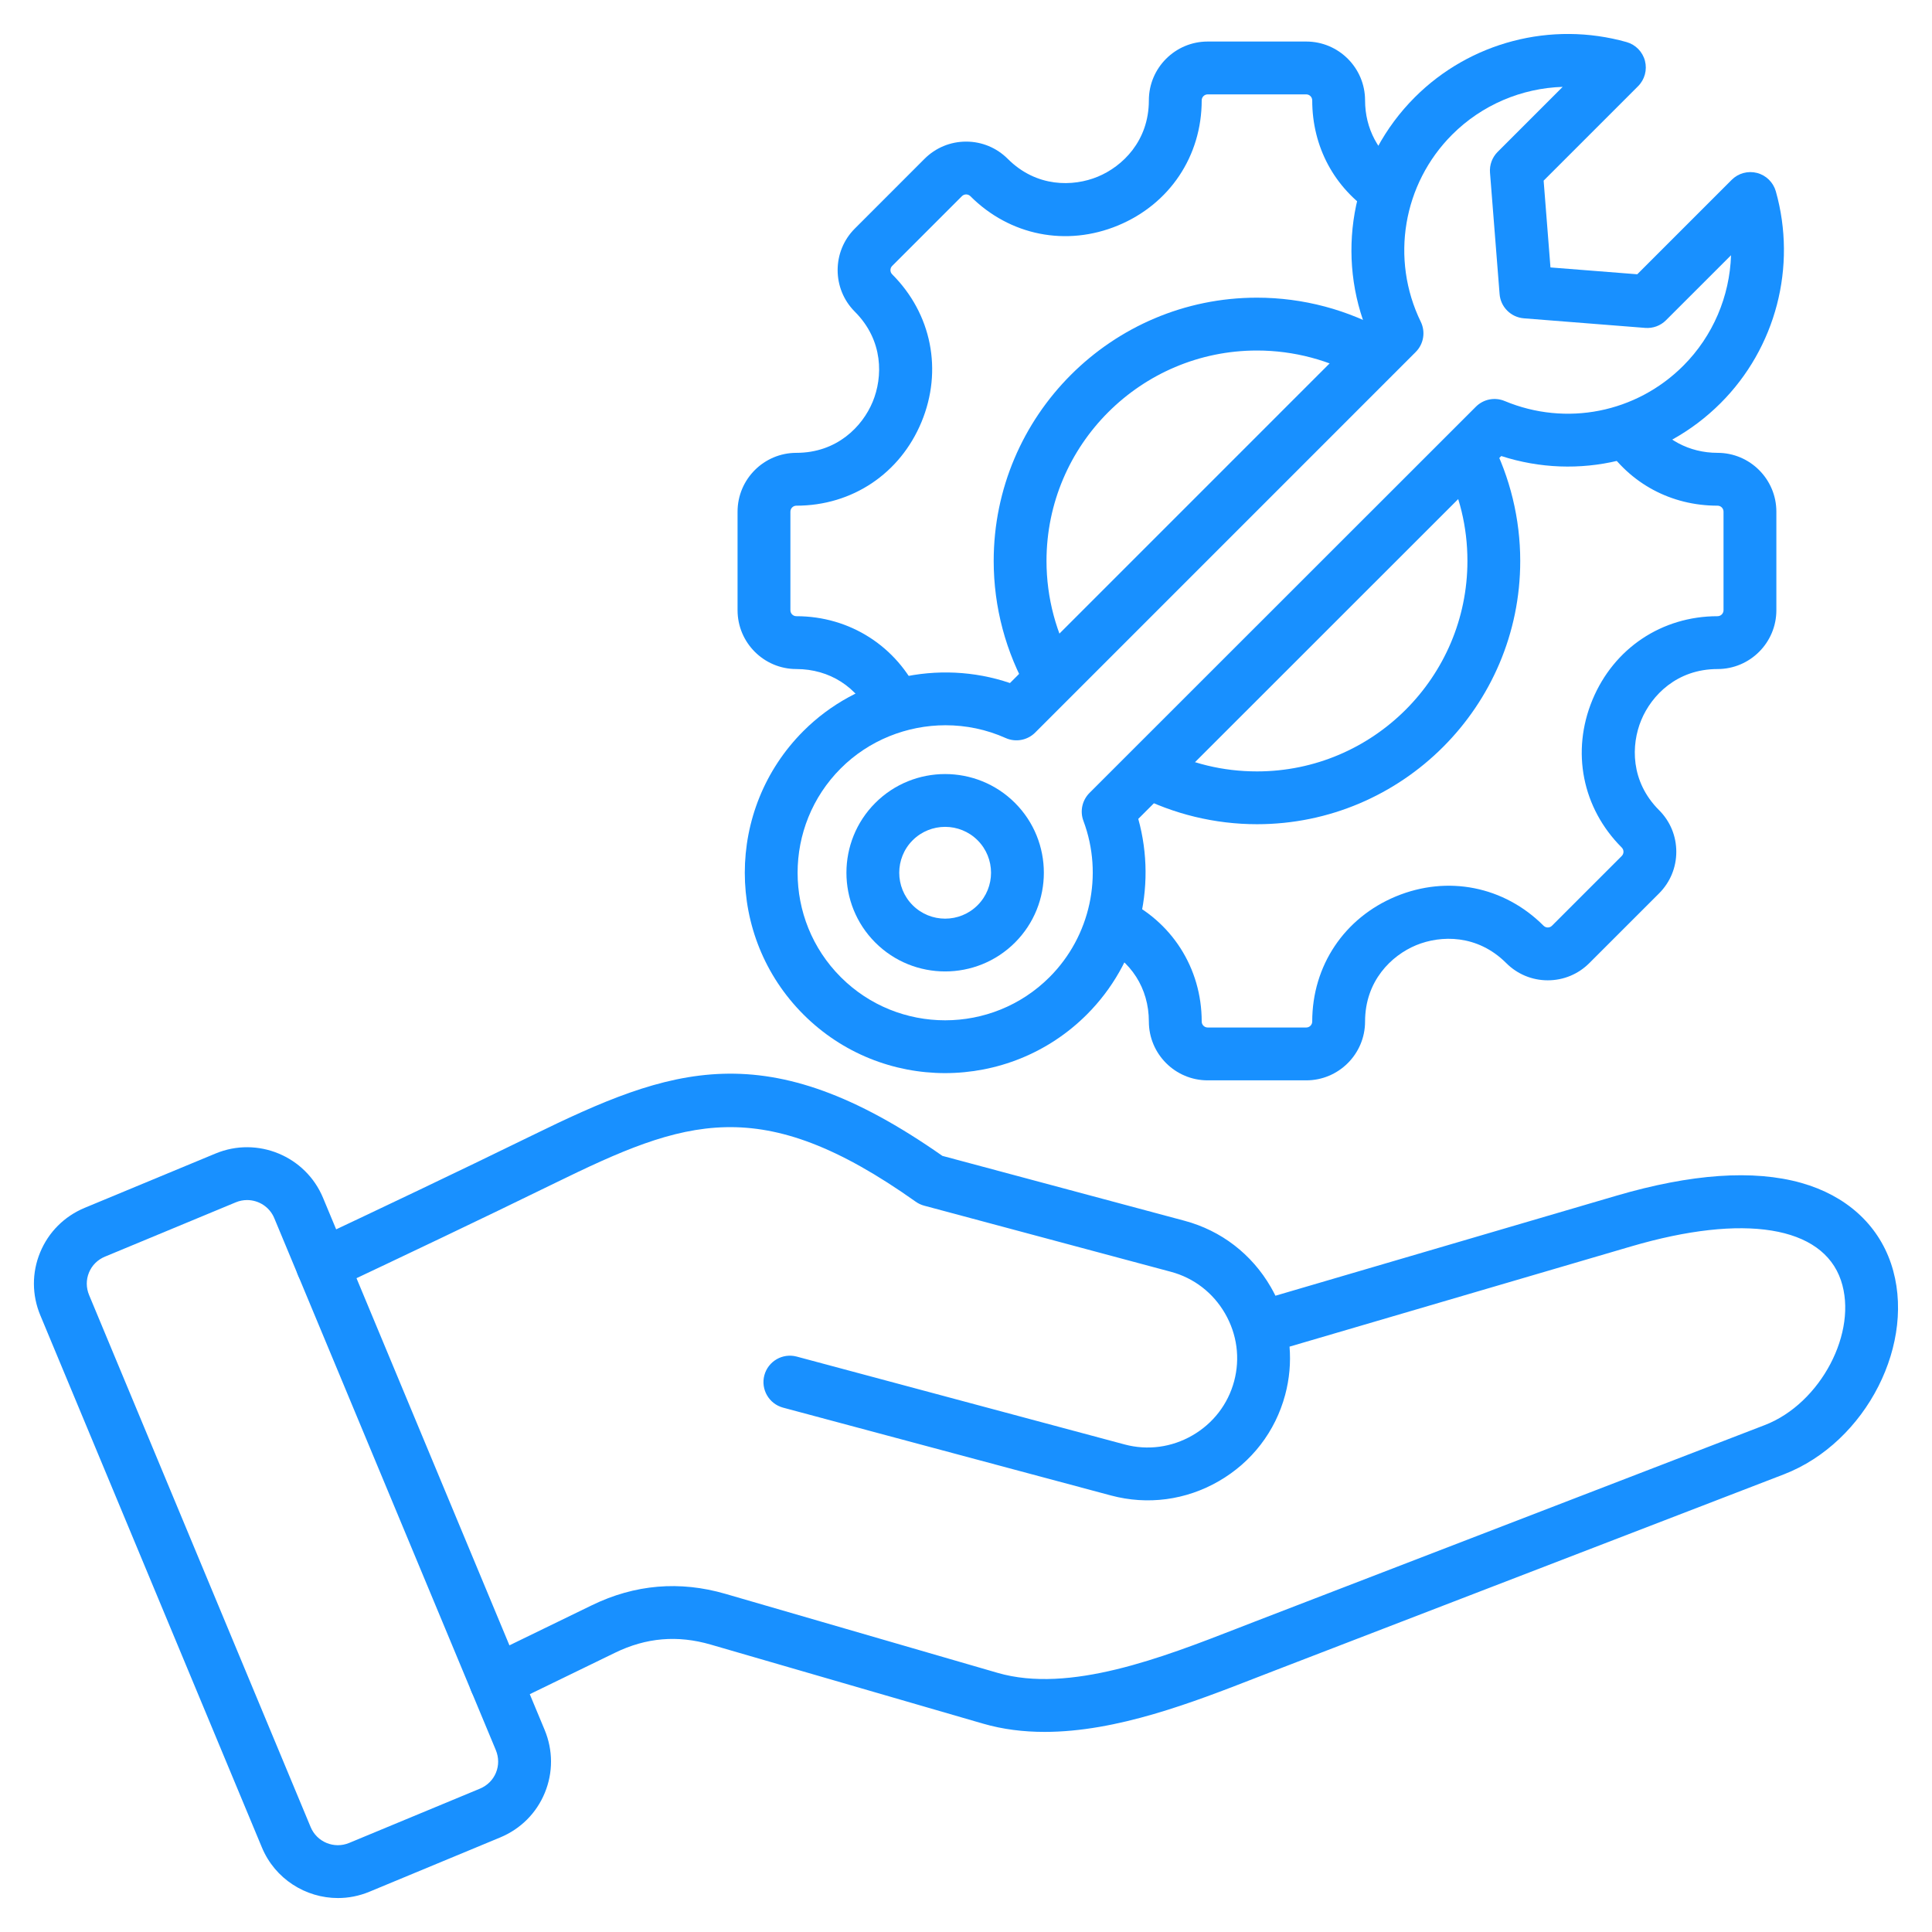
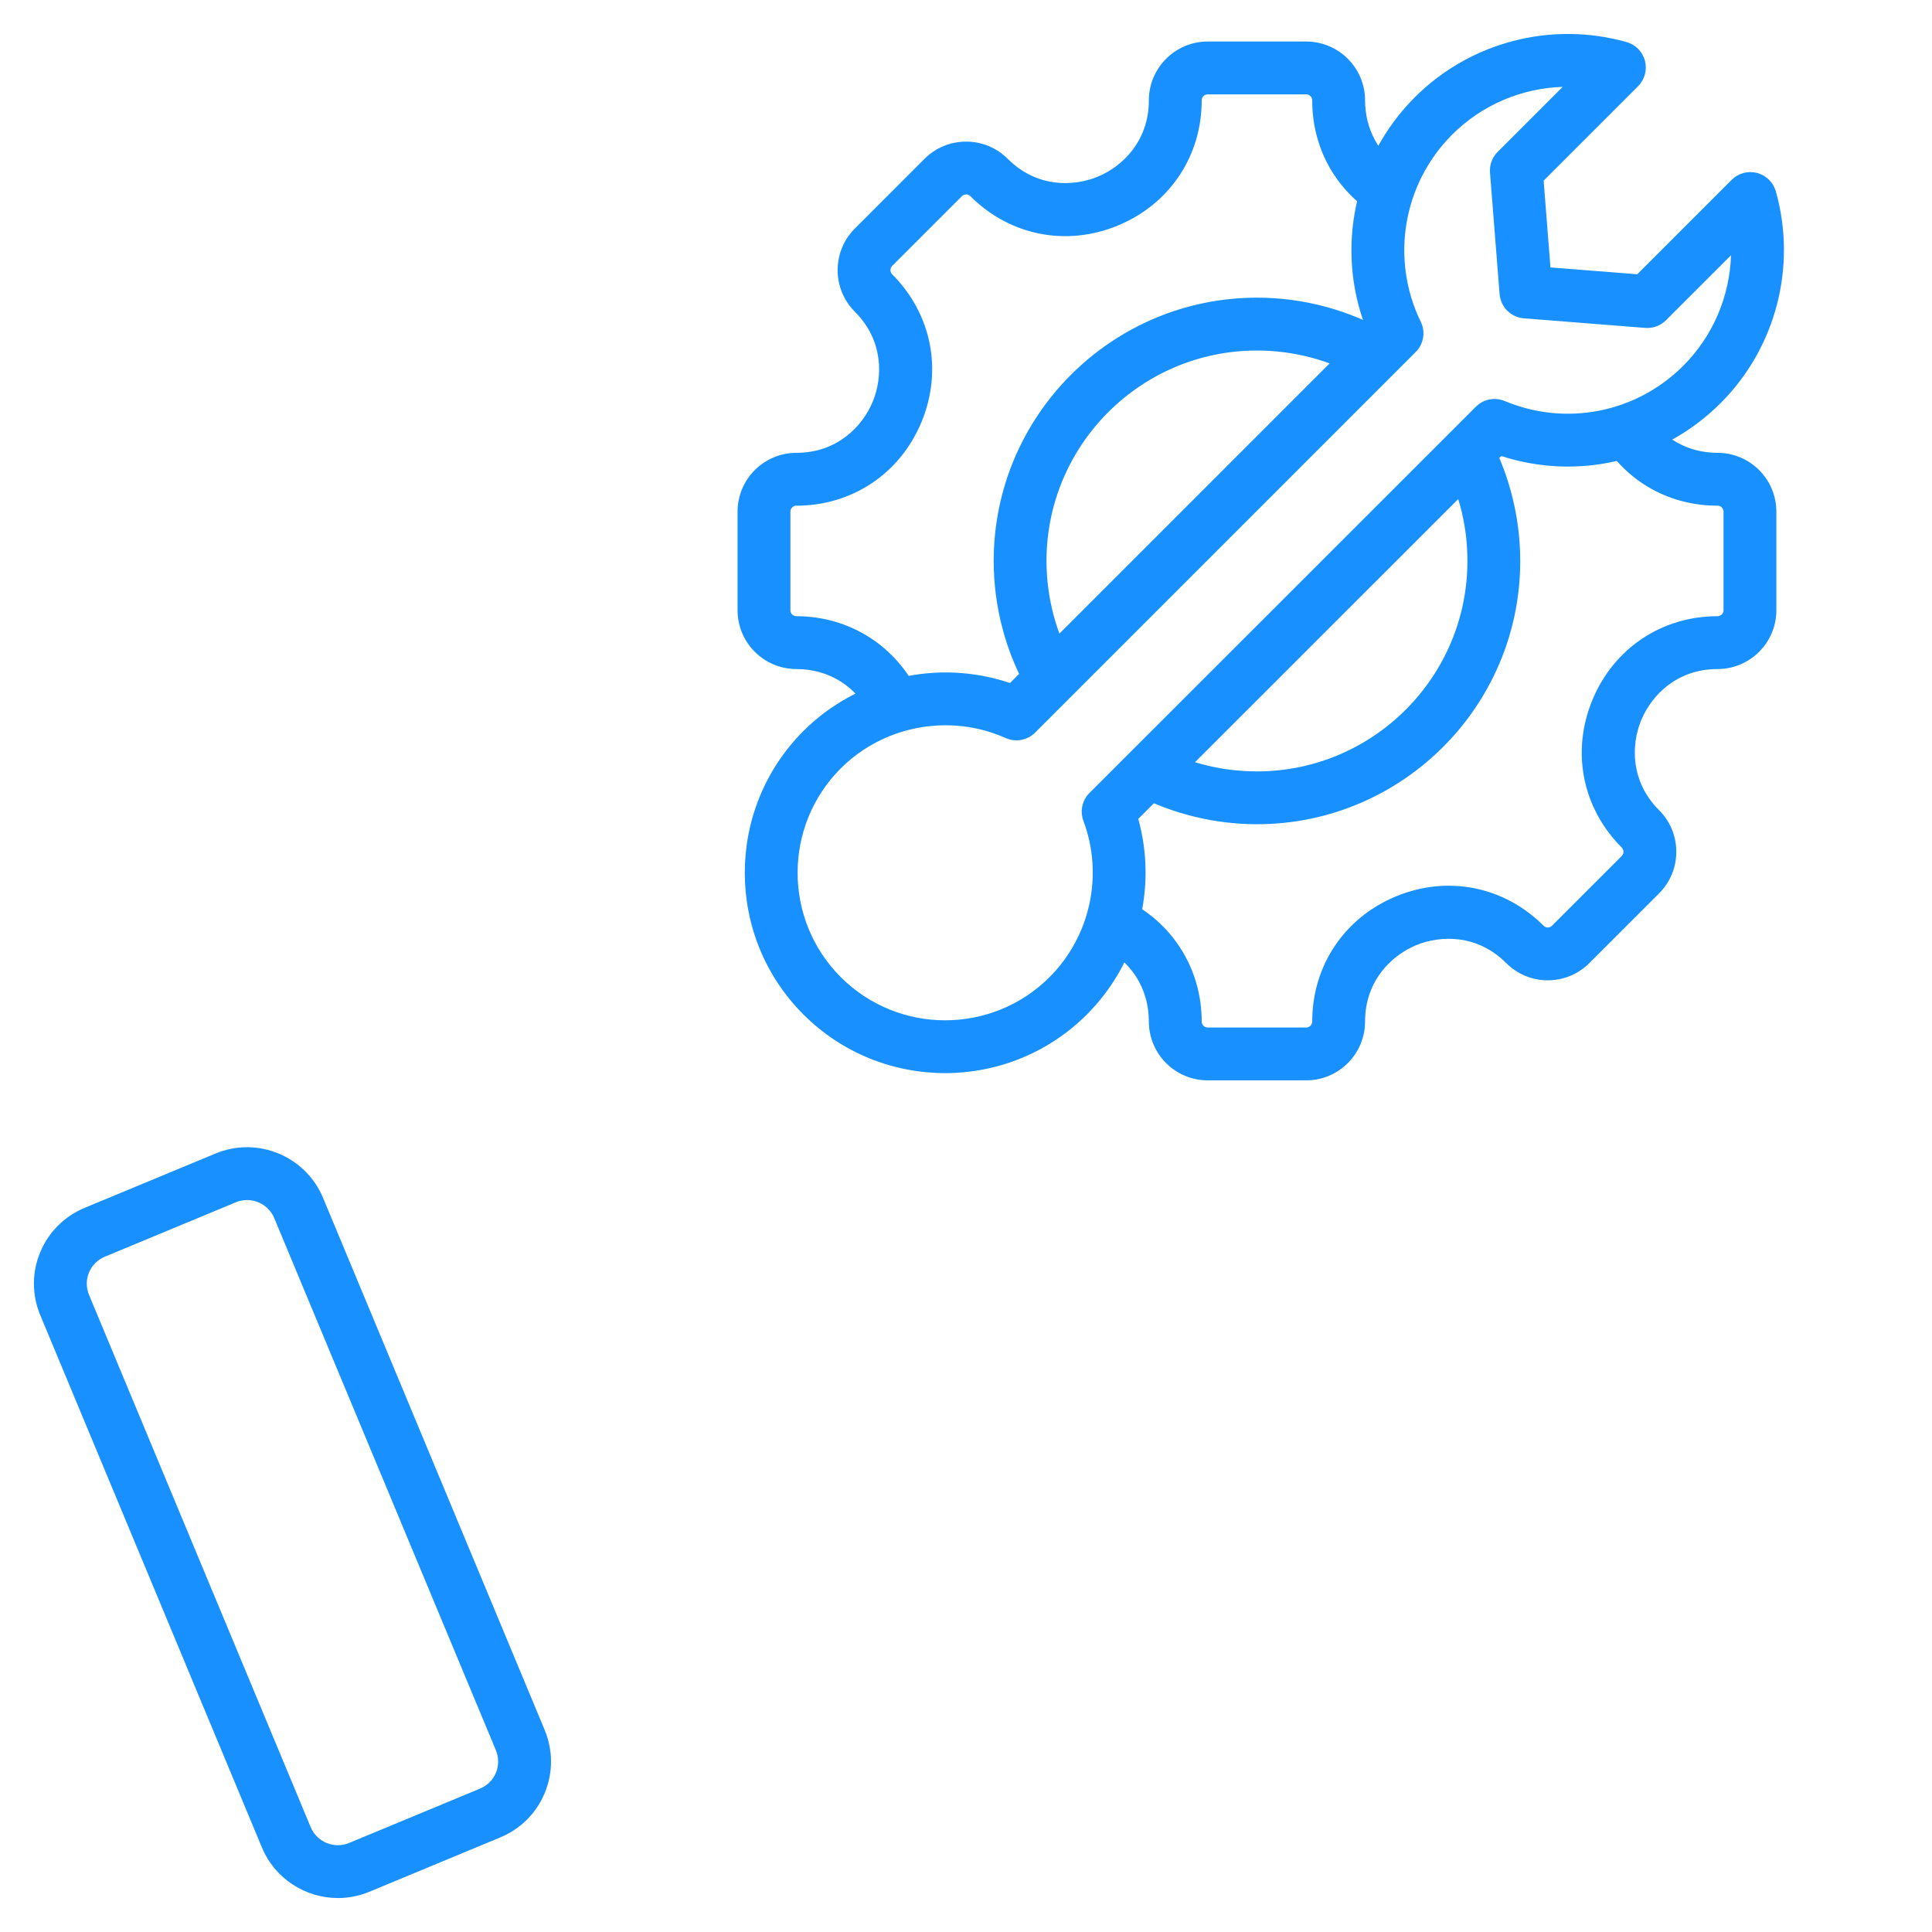
<svg xmlns="http://www.w3.org/2000/svg" width="54" height="54" viewBox="0 0 54 54" fill="none">
  <path d="M36.51 30.196H33.755C32.848 30.196 32.111 29.459 32.111 28.552C32.111 27.626 31.61 26.842 30.771 26.455L31.389 25.114C32.745 25.739 33.588 27.056 33.588 28.552C33.588 28.644 33.663 28.719 33.755 28.719H36.51C36.602 28.719 36.677 28.645 36.677 28.552C36.677 26.993 37.574 25.653 39.016 25.055C40.459 24.457 42.041 24.771 43.143 25.874C43.184 25.915 43.23 25.923 43.261 25.923C43.293 25.923 43.339 25.915 43.379 25.874L45.328 23.925C45.393 23.86 45.393 23.755 45.328 23.689C44.225 22.587 43.911 21.005 44.509 19.562C45.107 18.12 46.447 17.223 48.006 17.223C48.098 17.223 48.173 17.148 48.173 17.056V14.301C48.173 14.209 48.099 14.134 48.006 14.134C46.709 14.134 45.559 13.517 44.852 12.442L46.086 11.631C46.515 12.283 47.215 12.657 48.006 12.657C48.913 12.657 49.65 13.395 49.65 14.301V17.056C49.65 17.963 48.913 18.7 48.006 18.7C46.87 18.7 46.159 19.437 45.873 20.128C45.587 20.818 45.568 21.842 46.372 22.645C46.683 22.956 46.853 23.368 46.853 23.808C46.853 24.247 46.682 24.659 46.372 24.97L44.423 26.918C44.113 27.229 43.7 27.4 43.261 27.4C42.822 27.4 42.41 27.229 42.099 26.918C41.295 26.114 40.272 26.134 39.581 26.419C38.891 26.705 38.154 27.416 38.154 28.552C38.154 29.459 37.416 30.196 36.51 30.196ZM35.133 23.037C33.961 23.037 32.795 22.755 31.76 22.22L32.437 20.908C33.276 21.341 34.182 21.561 35.133 21.561C38.376 21.561 41.015 18.922 41.015 15.679C41.015 14.729 40.795 13.822 40.362 12.984L41.674 12.306C42.209 13.341 42.491 14.507 42.491 15.679C42.491 19.736 39.19 23.037 35.133 23.037ZM24.354 20.041C23.967 19.201 23.184 18.7 22.259 18.7C21.352 18.7 20.615 17.963 20.615 17.056V14.301C20.615 13.395 21.352 12.657 22.259 12.657C23.395 12.657 24.106 11.92 24.392 11.23C24.678 10.54 24.697 9.516 23.893 8.712C23.252 8.071 23.252 7.028 23.893 6.388L25.841 4.439C26.152 4.129 26.564 3.958 27.004 3.958C27.443 3.958 27.855 4.129 28.166 4.439C28.969 5.243 29.993 5.224 30.684 4.938C31.374 4.652 32.111 3.941 32.111 2.805C32.111 1.898 32.848 1.161 33.755 1.161H36.51C37.416 1.161 38.154 1.898 38.154 2.805C38.154 3.596 38.528 4.296 39.18 4.725L38.369 5.959C37.294 5.252 36.677 4.103 36.677 2.805C36.677 2.713 36.602 2.638 36.51 2.638H33.755C33.663 2.638 33.588 2.713 33.588 2.805C33.588 4.364 32.691 5.704 31.249 6.302C29.806 6.9 28.224 6.586 27.122 5.483C27.056 5.418 26.951 5.418 26.886 5.483L24.937 7.432C24.872 7.497 24.872 7.603 24.937 7.668C26.04 8.771 26.354 10.352 25.756 11.795C25.158 13.238 23.818 14.134 22.259 14.134C22.167 14.134 22.092 14.209 22.092 14.301V17.057C22.092 17.148 22.166 17.223 22.259 17.223C23.753 17.223 25.07 18.066 25.695 19.423L24.354 20.041ZM28.75 19.343C28.111 18.233 27.774 16.966 27.774 15.679C27.774 11.621 31.075 8.32 35.132 8.32C36.42 8.32 37.687 8.657 38.797 9.296L38.061 10.576C37.174 10.066 36.162 9.797 35.133 9.797C31.889 9.797 29.25 12.435 29.25 15.679C29.25 16.708 29.52 17.72 30.03 18.607L28.75 19.343Z" fill="#1890FF" />
  <path d="M26.417 29.994C24.983 29.994 23.548 29.448 22.456 28.355C20.271 26.171 20.271 22.616 22.456 20.432C23.967 18.921 26.23 18.412 28.229 19.091L38.17 9.15C37.326 6.941 37.848 4.415 39.544 2.719C41.089 1.174 43.357 0.583 45.463 1.176C45.715 1.247 45.911 1.447 45.977 1.7C46.043 1.954 45.97 2.224 45.785 2.409L43.145 5.049L43.336 7.475L45.762 7.666L48.402 5.026C48.587 4.841 48.857 4.768 49.111 4.834C49.364 4.9 49.563 5.096 49.635 5.348C50.228 7.454 49.637 9.722 48.092 11.267C46.471 12.887 44.112 13.443 41.961 12.746L31.815 22.888C32.352 24.82 31.813 26.921 30.379 28.355C29.287 29.447 27.852 29.993 26.417 29.994ZM26.428 20.271C25.352 20.271 24.287 20.689 23.5 21.476C21.891 23.085 21.891 25.702 23.5 27.311C25.108 28.92 27.726 28.92 29.335 27.311C30.476 26.17 30.848 24.456 30.282 22.944C30.18 22.673 30.247 22.368 30.451 22.163L41.251 11.368C41.463 11.156 41.781 11.093 42.057 11.209C43.774 11.925 45.733 11.538 47.048 10.223C47.88 9.39 48.346 8.28 48.383 7.134L46.565 8.951C46.413 9.104 46.2 9.182 45.985 9.165L42.592 8.897C42.23 8.868 41.942 8.581 41.914 8.219L41.646 4.826C41.629 4.61 41.707 4.398 41.86 4.245L43.677 2.428C42.531 2.464 41.421 2.93 40.588 3.763C39.21 5.141 38.858 7.243 39.711 8.994C39.849 9.277 39.792 9.617 39.569 9.839L28.932 20.477C28.715 20.693 28.387 20.753 28.108 20.628C27.57 20.387 26.998 20.271 26.428 20.271Z" fill="#1890FF" />
-   <path d="M26.417 27.152C25.71 27.152 25.003 26.883 24.465 26.345C23.389 25.269 23.389 23.518 24.465 22.442C25.541 21.366 27.292 21.366 28.369 22.442C29.445 23.518 29.445 25.269 28.369 26.345C27.83 26.883 27.124 27.152 26.417 27.152ZM26.417 23.111C26.088 23.111 25.76 23.236 25.509 23.486C25.009 23.986 25.009 24.801 25.509 25.301C26.01 25.802 26.824 25.802 27.324 25.301C27.825 24.801 27.825 23.986 27.324 23.486C27.074 23.236 26.745 23.111 26.417 23.111Z" fill="#1890FF" />
-   <path d="M29.198 48.407C28.611 48.407 28.032 48.338 27.472 48.175L19.866 45.967C18.936 45.697 18.061 45.771 17.19 46.195L14.18 47.658C13.813 47.836 13.372 47.684 13.194 47.317C13.015 46.95 13.168 46.508 13.535 46.33L16.544 44.867C17.742 44.284 18.998 44.177 20.277 44.549L27.884 46.757C29.891 47.34 32.494 46.327 34.586 45.513C34.744 45.451 34.9 45.391 35.052 45.332L49.327 39.831C50.889 39.229 51.942 37.226 51.455 35.786C50.94 34.266 48.749 33.912 45.593 34.837L36.043 37.639C36.08 38.087 36.04 38.542 35.92 38.989C35.646 40.011 34.988 40.867 34.066 41.399C33.145 41.931 32.074 42.073 31.052 41.799L21.887 39.344C21.493 39.238 21.259 38.833 21.364 38.439C21.47 38.045 21.875 37.812 22.269 37.917L31.434 40.373C32.075 40.545 32.748 40.455 33.328 40.12C33.908 39.785 34.322 39.248 34.494 38.607C34.666 37.965 34.576 37.293 34.241 36.713C33.906 36.133 33.368 35.718 32.727 35.547L25.831 33.699C25.746 33.676 25.666 33.639 25.595 33.588C21.247 30.505 19.146 31.29 15.507 33.069C13.391 34.104 11.286 35.102 9.327 36.027C8.958 36.201 8.518 36.043 8.344 35.674C8.17 35.305 8.328 34.865 8.697 34.691C10.651 33.769 12.75 32.774 14.858 31.743C18.752 29.839 21.399 28.845 26.34 32.307L33.109 34.121C34.132 34.395 34.987 35.053 35.52 35.975C35.566 36.054 35.608 36.135 35.649 36.216L45.177 33.421C47.271 32.807 49.01 32.686 50.348 33.063C51.591 33.414 52.48 34.213 52.853 35.312C53.596 37.508 52.169 40.318 49.858 41.209L35.583 46.71C35.432 46.768 35.278 46.828 35.121 46.889C33.339 47.583 31.219 48.407 29.198 48.407Z" fill="#1890FF" />
  <path d="M9.446 53.051C8.545 53.051 7.687 52.518 7.32 51.636L1.128 36.766C0.89 36.197 0.888 35.571 1.122 35.005C1.356 34.438 1.798 33.996 2.368 33.759L6.025 32.241C7.195 31.755 8.542 32.311 9.029 33.48L15.222 48.349C15.459 48.919 15.461 49.545 15.227 50.111C14.994 50.678 14.551 51.12 13.981 51.357L10.324 52.875C10.037 52.994 9.739 53.051 9.446 53.051ZM6.906 33.542C6.801 33.542 6.694 33.562 6.591 33.605L2.935 35.123C2.729 35.208 2.57 35.366 2.487 35.568C2.404 35.769 2.405 35.993 2.491 36.199L8.683 51.068C8.857 51.486 9.339 51.685 9.758 51.511L13.415 49.993C13.62 49.907 13.779 49.75 13.862 49.548C13.945 49.347 13.944 49.123 13.859 48.917L7.666 34.048C7.535 33.732 7.228 33.542 6.906 33.542Z" fill="#1890FF" />
</svg>